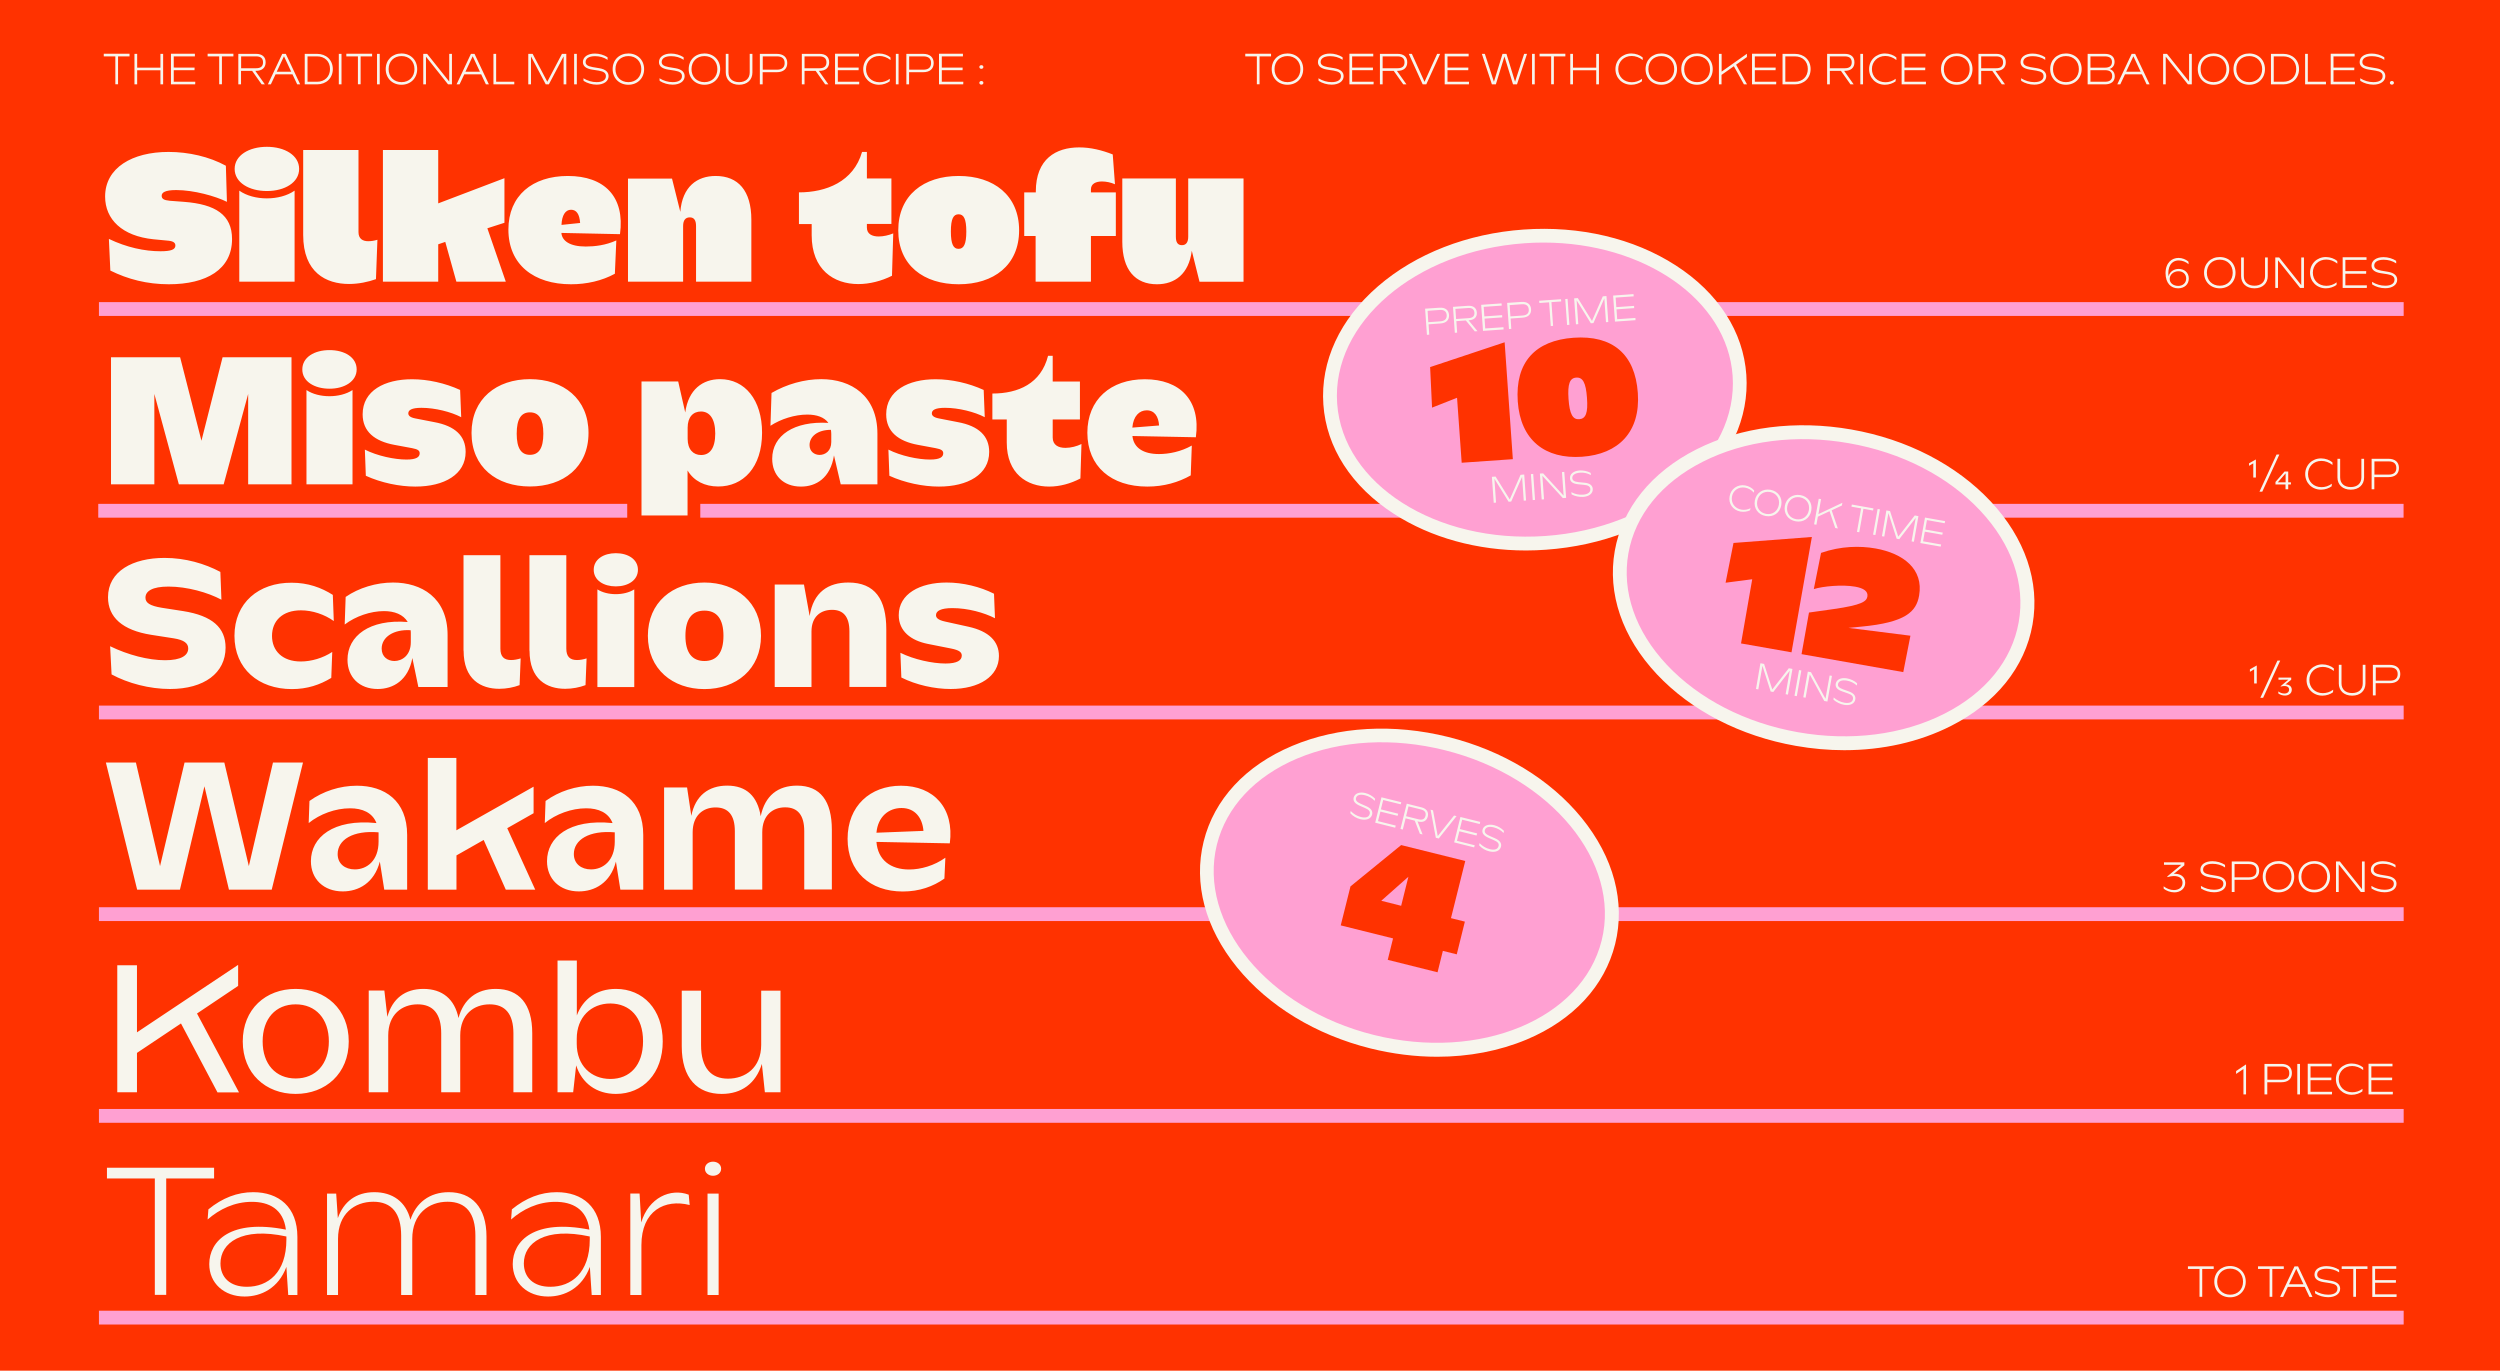
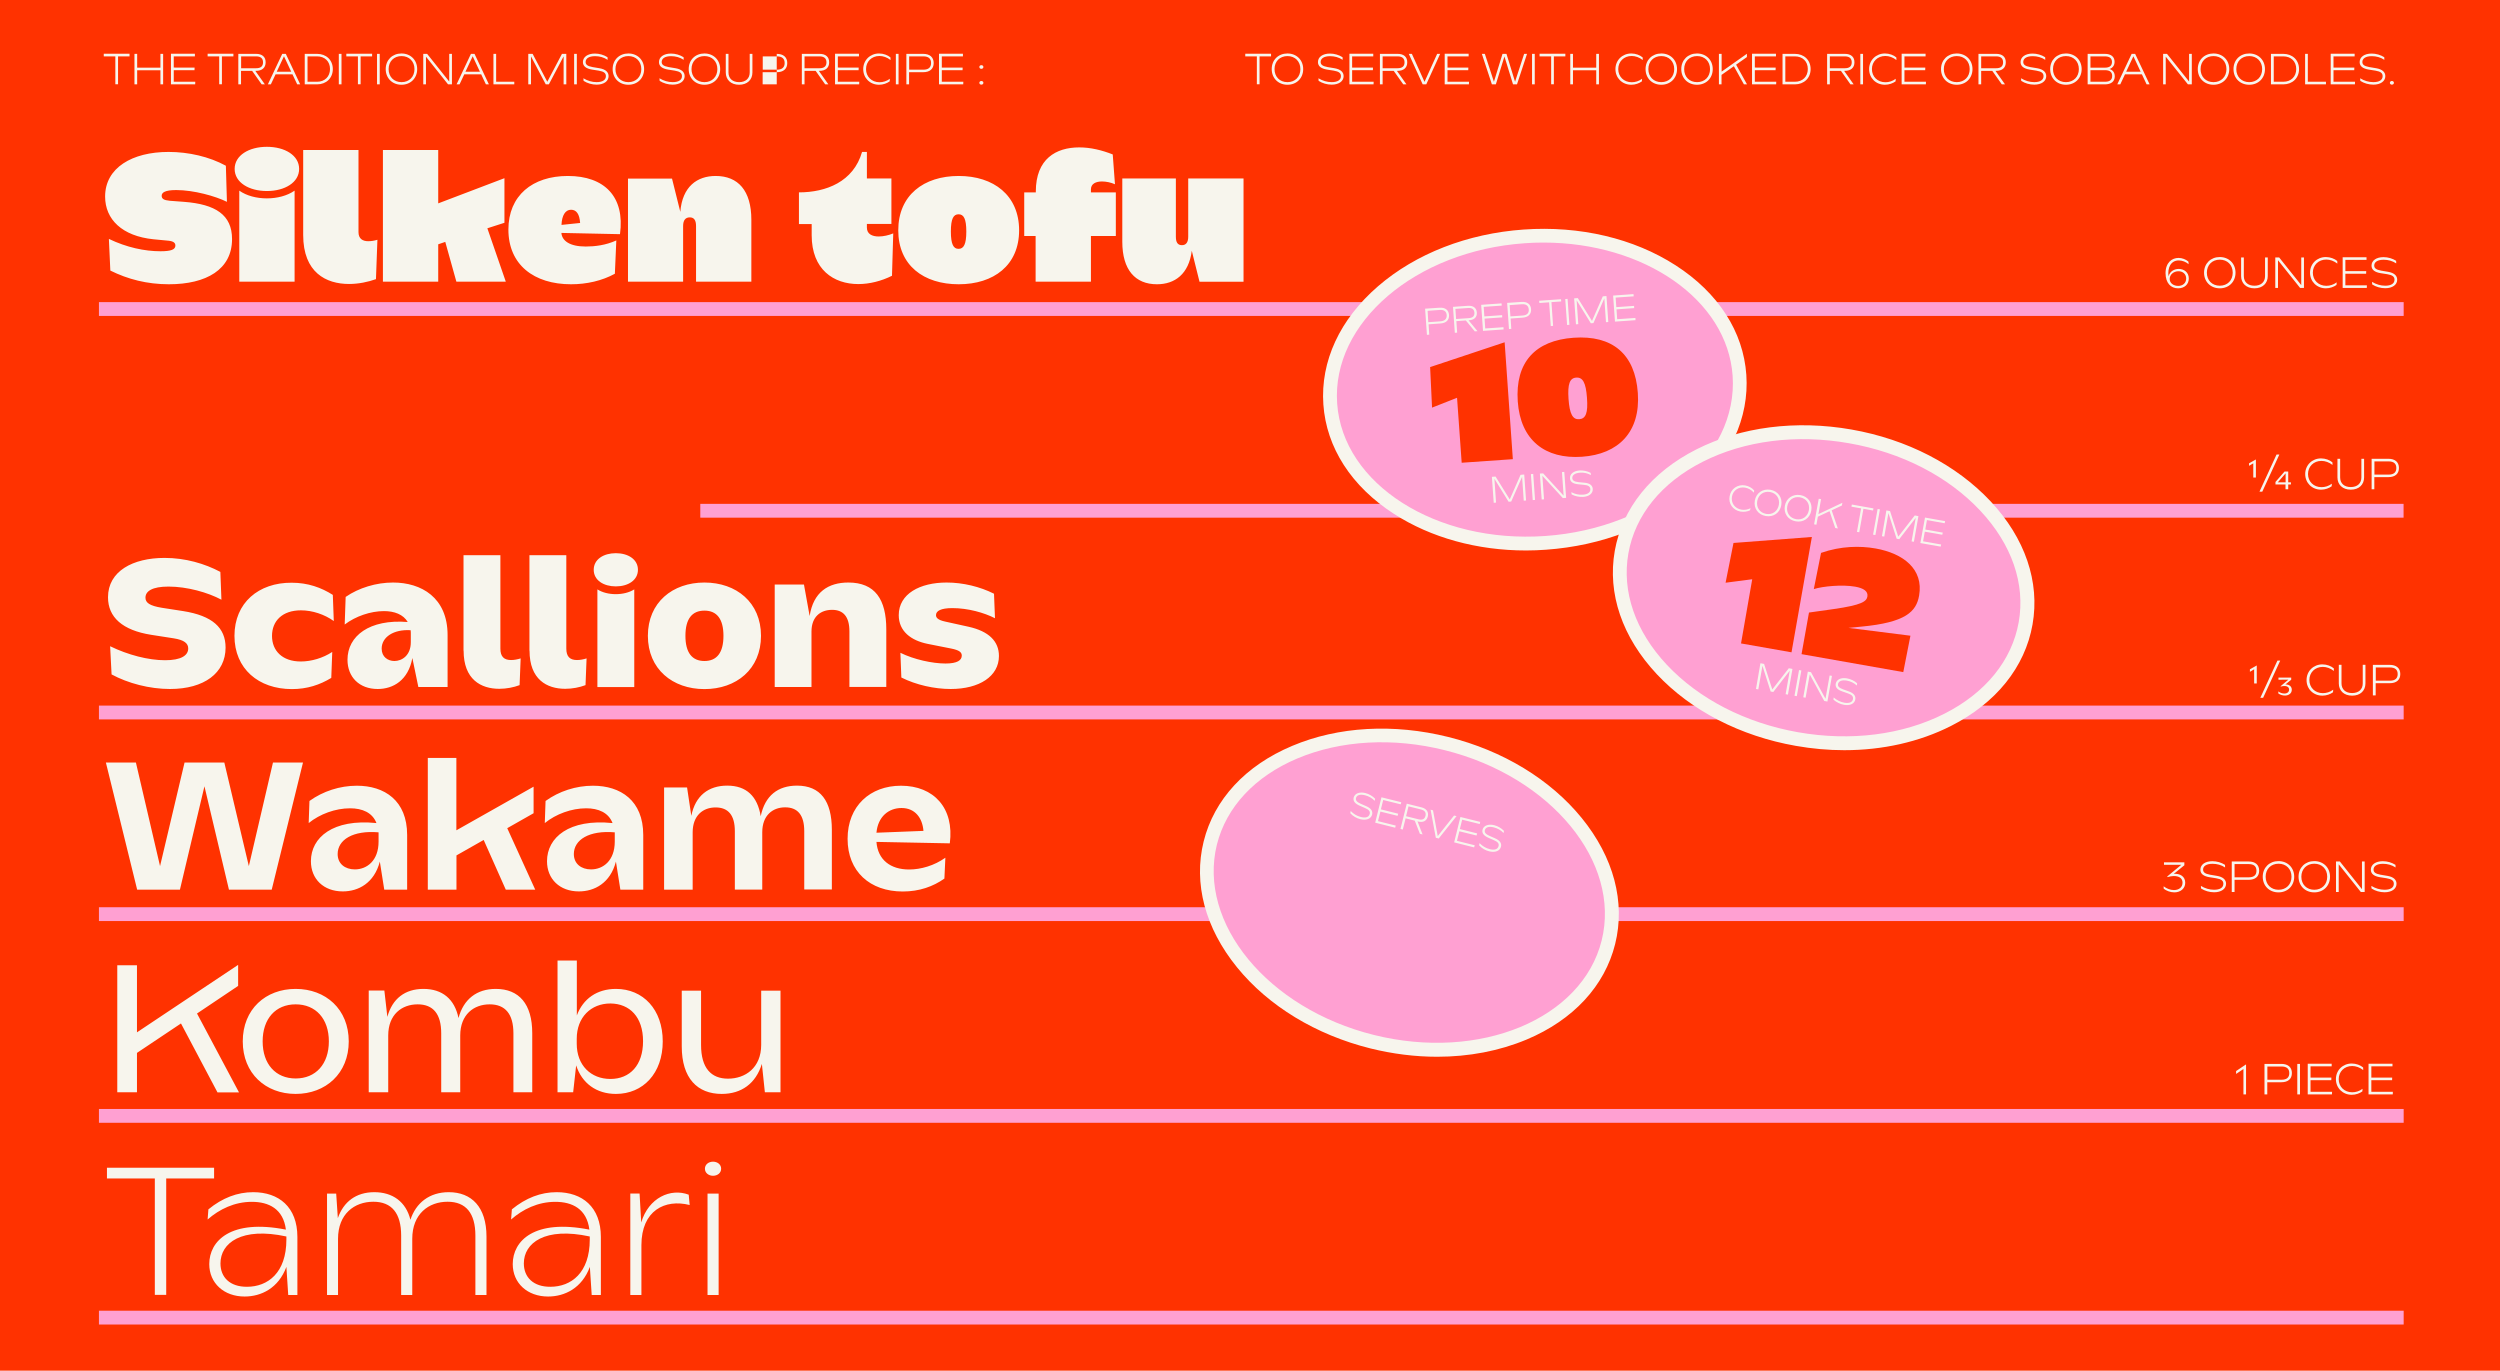
<svg xmlns="http://www.w3.org/2000/svg" version="1.1" id="Calque_1" x="0px" y="0px" viewBox="0 0 2590 1420" style="enable-background:new 0 0 2590 1420;" xml:space="preserve">
  <style type="text/css">
	.st0{fill:#FF3200;}
	.st1{fill:#F7F5ED;}
	.st2{fill:#FFA0D2;}
</style>
  <rect x="0" class="st0" width="2590" height="1420" />
  <g>
    <g>
      <path class="st1" d="M738.7,1218.1c4.6,0,8.4-2.9,8.4-7.3s-3.8-7.3-8.4-7.3c-4.6,0-8.4,2.9-8.4,7.3S734.2,1218.1,738.7,1218.1     M733,1341.6h11.5v-105H733V1341.6z M653,1341.6h11.5V1290c0-35.9,24.4-48.1,50-41.6l-1-10.7c-18.7-7.1-41.6,3.1-49.2,28.8    l-1.7-30H653V1341.6z M542.7,1308.9c0-21.2,21.8-38,68.3-27.9v3.2c0,34.5-19.3,48.9-40.8,48.9    C552.5,1333.2,542.7,1323.2,542.7,1308.9 M613,1341.6h9.5v-60.1c0-31.1-19.3-46.4-45.8-46.4c-16.4,0-31.9,5.9-46.4,17.8l-0.8,10.5    c12.2-10.7,27.9-18.3,45.8-18.3c17.6,0,32.6,7.3,35.3,28.8c-57.1-11.3-79.4,11.6-79.4,35.7c0,19.8,15.3,33.6,36.6,33.6    c17.2,0,35.1-8.6,43.3-30.7L613,1341.6z M338.7,1341.6h11.5v-58.2c0-25.8,17-38.4,36.6-38.4c19.1,0,28.8,12,28.8,35.1v61.5h11.5    v-58.2c0-25.8,17-38.4,36.6-38.4c19.1,0,28.8,12,28.8,35.1v61.5H504v-60.5c0-30.7-15.5-46-39.1-46c-20,0-34,11.1-39.7,28.6    c-4.6-18.7-18.5-28.6-37.4-28.6c-18.9,0-31.9,9.9-37.8,26.9l-1.7-25.4h-9.5V1341.6z M228.4,1308.9c0-21.2,21.8-38,68.3-27.9v3.2    c0,34.5-19.3,48.9-40.8,48.9C238.1,1333.2,228.4,1323.2,228.4,1308.9 M298.6,1341.6h9.5v-60.1c0-31.1-19.3-46.4-45.8-46.4    c-16.4,0-31.9,5.9-46.4,17.8l-0.8,10.5c12.2-10.7,27.9-18.3,45.8-18.3c17.6,0,32.6,7.3,35.3,28.8c-57.1-11.3-79.4,11.6-79.4,35.7    c0,19.8,15.3,33.6,36.6,33.6c17.2,0,35.1-8.6,43.3-30.7L298.6,1341.6z M110.8,1220.9h49.6v120.6h11.8v-120.6h49.6v-11.1H110.8    V1220.9z" />
    </g>
    <g>
      <path class="st1" d="M808.6,1026.3h-20v56.1c0,24-16.6,35.1-34.4,35.1c-17.4,0-27.9-10.9-27.9-34.9v-56.3h-20v57.8    c0,33,16.2,49.2,41.4,49.2c20.4,0,35.3-10.7,41.6-31.1l3.1,29.4h16.2V1026.3z M666.2,1078.7c0,25-13.7,39.1-33.8,39.1    c-20.2,0-34.9-14.1-34.9-36.5v-5.2c0-22.1,14.7-36.5,34.9-36.5C652.5,1039.8,666.2,1053.7,666.2,1078.7 M686.6,1078.9    c0-33.2-20.4-54.4-48.5-54.4c-19.5,0-34,10.1-40.5,27.5v-56.9h-20v136.5h16.2l3.1-27.9c5.9,18.5,21,29.6,41.2,29.6    C666.2,1133.3,686.6,1112,686.6,1078.9 M382.2,1131.6h20v-58.8c0-21.8,14.1-32.3,30.5-32.3c16.2,0,24.4,10.1,24.4,30v61.1h19.7    v-58.8c0-21.8,14.1-32.3,30.5-32.3c16.2,0,24.6,10.1,24.6,30v61.1h19.5v-61.3c0-30.2-13.7-45.8-37.8-45.8    c-19.7,0-33.4,10.7-38.6,30.2c-4-19.7-16.8-30.2-36.3-30.2c-19.1,0-32.3,10.1-37.4,29l-3.1-27.3h-16.2V1131.6z M272.1,1078.9    c0-23.5,13.4-38.4,34.2-38.4c20.8,0,34.4,14.9,34.4,38.4c0,23.5-13.6,38.4-34.4,38.4C285.6,1117.3,272.1,1102.4,272.1,1078.9     M251.5,1078.9c0,33.2,23.7,54.4,54.8,54.4s55-21.2,55-54.4c0-33.4-23.9-54.4-55-54.4S251.5,1045.5,251.5,1078.9 M121.5,1131.6    h20.4v-40.8l45.6-30.5l37.8,71.4h22.3l-43.5-81.7l42.6-28.6v-21.8l-104.8,69.9v-69.5h-20.4V1131.6z" />
    </g>
    <g>
      <path class="st1" d="M908,862.7c1.5-16.6,12.6-25.6,26-25.6c13.9,0,21.6,10.1,22.7,23.7L908,862.7z M935.3,923.6    c17.2,0,31.5-5.2,43.1-13.4l1-21.6c-11.5,8.2-25.4,12.2-37.6,12.2c-19.1,0-32.4-9.9-33.8-28.6l76,1.5    c4.8-36.5-16.6-59.7-50.6-59.7c-31.9,0-55.3,21-55.3,55C878.1,902.8,901.2,923.6,935.3,923.6 M688,921.7h29.6v-59.4    c0-17.6,10.9-25.8,23.7-25.8c13.2,0,20,8,20,24.6v60.5h28.4v-59.4c0-17.6,10.9-25.8,23.7-25.8c13,0,19.8,8,19.8,24.6v60.5h28.6    v-61.8c0-29.8-11.8-45.8-36.1-45.8c-19.7,0-33.2,10.3-37.6,31.7c-3.4-20.6-14.7-31.7-34.7-31.7c-19.3,0-33,10.3-37.2,31.3    l-4.4-29.4H688V921.7z M594.5,884.8c0-14.7,15.7-24.8,42.4-22.5v2.5v7.1c0,19.7-12,28.8-24.6,28.8    C602.1,900.7,594.5,894.8,594.5,884.8 M642.7,921.7h23.7V865c0-35.7-23.5-51-52.1-51c-17.6,0-35.1,5.7-49.1,15.8l-0.8,22.9    c11.6-9.4,27.7-15.3,42.9-15.3c12.6,0,23.1,4.4,27.3,15.3c-45-4.6-67.9,14.9-67.9,39.5c0,18.5,13.2,31.3,33,31.3    c16.2,0,32.6-8.6,38.4-30.9L642.7,921.7z M443.3,921.7h29.6v-35.5l28.2-16l22.9,51.5h30.5l-29-63.7l27.3-15.5V815l-80,45.2v-75    h-29.6V921.7z M349.8,884.8c0-14.7,15.7-24.8,42.4-22.5v2.5v7.1c0,19.7-12,28.8-24.6,28.8C357.4,900.7,349.8,894.8,349.8,884.8     M398.1,921.7h23.7V865c0-35.7-23.5-51-52.1-51c-17.6,0-35.1,5.7-49.1,15.8l-0.8,22.9c11.6-9.4,27.7-15.3,42.9-15.3    c12.6,0,23.1,4.4,27.3,15.3c-45-4.6-67.9,14.9-67.9,39.5c0,18.5,13.2,31.3,33,31.3c16.2,0,32.6-8.6,38.4-30.9L398.1,921.7z     M109.7,790l32.4,131.7h44.3l25.4-107.1l25.4,107.1h44.3L313.9,790h-31.1l-25,107.3L232.4,790h-41.2l-25.4,107.3l-25-107.3H109.7z    " />
    </g>
    <g>
      <path class="st1" d="M984.9,713.8c29.8,0,50-13.2,50-34.2c0-15.1-10.3-25.6-31.5-30.3l-24-5.3c-8-1.7-9.7-4.2-9.7-6.7    c0-4.4,5-7.3,17-7.3c16.2,0,33,4.8,44.1,10.5l-1-25.4c-14.5-7.3-32.1-11.6-49.1-11.6c-27.5,0-49.6,11.6-49.6,33.8    c0,16.6,12.6,26.3,30.2,29.8l24.2,4.8c8.6,1.7,10.9,4,10.9,7.3c0,4.8-4.6,8.2-16.8,8.2c-13.7,0-32.8-4.2-46.8-11.1l1,25.6    C949.1,709.6,968.1,713.8,984.9,713.8 M802.5,711.7h38.2v-57.4c0-15.5,9.5-22.5,21.4-22.5c11.6,0,17.9,7.1,17.9,22.3v57.6h38.2    V652c0-30.9-11.6-48.5-39.3-48.5c-20.8,0-36.3,9.9-40.1,34.7l-5.9-32.6h-30.3V711.7z M710.1,658.7c0-17.6,6.9-26.1,19.7-26.1    c12.8,0,19.7,8.6,19.7,26.1c0,17.6-6.9,26.1-19.7,26.1C717,684.8,710.1,676.2,710.1,658.7 M671.2,658.7    c0,34.5,25.6,55.2,58.6,55.2c33,0,58.6-20.6,58.6-55.2s-25.6-55.2-58.6-55.2C696.8,603.5,671.2,624.1,671.2,658.7 M638,607.5    c12.6,0,22.9-6.3,22.9-17.2s-10.3-17.2-22.9-17.2s-22.9,6.3-22.9,17.2S625.4,607.5,638,607.5 M618.9,610.6v101.2h38.2V610.6    C646.7,617.2,629.2,617.2,618.9,610.6 M548.6,674.1c0,29.8,17.9,39.5,37,39.5c7.4,0,14.9-1.5,21-3.8l1.1-27.7    c-3.1,1-6.7,1.7-9.9,1.7c-7.4,0-11.1-3.6-11.1-11.8v-96.8h-38.2V674.1z M480.3,674.1c0,29.8,17.9,39.5,37,39.5    c7.4,0,14.9-1.5,21-3.8l1.1-27.7c-3.1,1-6.7,1.7-9.9,1.7c-7.4,0-11.1-3.6-11.1-11.8v-96.8h-38.2V674.1z M395.4,672    c0-12,12.4-20.2,30-19.1c0.2,1.1,0.2,2.5,0.2,3.8v8.6c0,13.6-9,19.5-17,19.5C401.9,684.8,395.4,680.6,395.4,672 M433.4,711.7h30.3    v-53.8c0-38.9-27.3-54.4-56.5-54.4c-17.4,0-35.5,5.5-49.1,14.9l-1,28.6c11.3-8.6,26.9-13.9,40.7-13.9c10.7,0,20,3.4,24.6,11.3    c-39.7-3.2-62.4,14.5-62.4,39.1c0,17.9,12.2,30.3,31.3,30.3c16,0,31.7-9,35.9-32.1L433.4,711.7z M242.9,658.7    c0,34.2,25,55.2,59.5,55.2c15.8,0,29-4.4,40.8-11.6l1-26.9c-9.5,6.3-21.6,9.9-32.6,9.9c-19.1,0-29.8-11.1-29.8-26.5    c0-15.5,10.7-26.5,30-26.5c11.8,0,24.4,4.2,34,11.1l-1-27.1c-12-7.6-25.8-12.6-42.6-12.6C267.9,603.5,242.9,624.5,242.9,658.7     M176.1,713.8c35.5,0,57.6-16.6,57.6-42.9c0-20.6-13.7-33-43.9-37.8l-21.9-3.4c-13-2.1-17.2-5.3-17.2-10.5    c0-6.7,6.9-11.5,23.9-11.5c19.3,0,40.8,6.1,54.8,13.6l-1.1-28.8c-16.2-8.6-36.3-14.5-57.8-14.5c-32.8,0-58.6,13.7-58.6,40.8    c0,20.6,14.9,34.2,44.9,38.9l23.1,3.6c10.9,1.7,15.1,5.2,15.1,10.5c0,7.3-7.4,12.2-24,12.2c-17.4,0-38.4-5.5-56.9-14.5l1.5,29.2    C132.6,707.9,154.9,713.8,176.1,713.8" />
    </g>
    <g>
-       <path class="st1" d="M1173.1,443c1-12,7.3-17.9,14.9-17.9c8.2,0,12.2,6.5,12.8,15.7L1173.1,443z M1188.6,504.1    c17.2,0,32.3-4.4,45-11.6l1.1-30.9c-11.1,6.3-23.7,8.8-34,8.8c-16.2,0-26.3-6.5-27.5-18.7l65.7,1.3c5.3-38.4-16.6-60.1-52.9-60.1    c-35.3,0-59.5,21-59.5,55.5C1126.6,483.3,1151.2,504.1,1188.6,504.1 M1028.1,407.7v26.9h14.9v23.9c0,32.1,20.8,45.6,43.9,45.6    c11.1,0,22.3-3.1,32.4-8.4l1.1-35.7c-4.6,2.3-10.9,4-16.6,4c-7.3,0-13.2-2.9-13.2-10.7v-18.7h28.2v-39.3h-28.2v-26.7h-4.8    C1078.5,397.4,1055,407.7,1028.1,407.7 M972.7,504.1c30,0,52.1-12.6,52.1-35.9c0-16.4-10.7-26.9-32.6-30.9l-19.5-3.8    c-5.7-1.1-7.3-3.1-7.3-5.3c0-3.4,3.6-5.7,13.6-5.7c14.1,0,30.7,4.2,41.2,9.7l-1.1-28.2c-15.5-7.1-33.4-11.1-49.8-11.1    c-28.4,0-51.2,11.8-51.2,36.3c0,17.9,12.4,27.9,33,31.7l18.3,3.4c6.1,1.1,7.8,2.7,7.8,5.3c0,3.8-3.2,6.5-13.7,6.5    c-12.4,0-30.3-3.8-43.1-10.3l1,27.1C937.4,500.2,956.3,504.1,972.7,504.1 M838.7,461.1c0-8.8,8.2-15.8,22.1-15.8    c0.2,1.3,0.4,2.7,0.4,4.2v8.4c0,9.2-6.1,13.4-12.2,13.4C843.7,471.2,838.7,467.8,838.7,461.1 M871,501.8h38v-52.5    c0-39.3-27.1-56.5-58.2-56.5c-17.4,0-35.9,5.2-51.5,14.3l-1.1,34c10.9-7.1,25.2-11.6,38.2-11.6c9.7,0,17.6,2.7,21.8,8.6    c-35.5-2.1-58.2,13-58.2,37.2c0,17.2,11.6,28.8,29.8,28.8c15.7,0,30.5-8.8,34.2-32.3L871,501.8z M741,449.1    c0,15.7-5.9,22.3-14.7,22.3c-8,0-13.9-5.7-13.9-16.8v-11.5c0-11.1,5.7-16.8,13.9-16.8C734.9,426.4,741,433.4,741,449.1     M789.5,448.3c0-34-17.8-55.5-43.5-55.5c-17.9,0-32.8,10.5-36.1,34.5l-7.3-32.1h-38V534h47.7v-46.6c6.5,10.9,17.9,16.6,31.7,16.6    C769.7,504.1,789.5,484.4,789.5,448.3 M535.3,449.3c0-15.5,4.8-22.1,13.7-22.1c9.2,0,13.9,6.7,13.9,22.1    c0,15.3-4.8,21.9-13.9,21.9C540.1,471.2,535.3,464.6,535.3,449.3 M488.5,448.5c0,35.5,26,55.5,60.5,55.5c34.7,0,60.7-20,60.7-55.5    c0-35.3-26-55.7-60.7-55.7C514.5,392.8,488.5,413.2,488.5,448.5 M430.3,504.1c30,0,52.1-12.6,52.1-35.9    c0-16.4-10.7-26.9-32.6-30.9l-19.5-3.8c-5.7-1.1-7.3-3.1-7.3-5.3c0-3.4,3.6-5.7,13.6-5.7c14.1,0,30.7,4.2,41.2,9.7l-1.1-28.2    c-15.5-7.1-33.4-11.1-49.8-11.1c-28.4,0-51.2,11.8-51.2,36.3c0,17.9,12.4,27.9,33,31.7l18.3,3.4c6.1,1.1,7.8,2.7,7.8,5.3    c0,3.8-3.2,6.5-13.7,6.5c-12.4,0-30.3-3.8-43.1-10.3l1,27.1C395,500.2,413.9,504.1,430.3,504.1 M341.4,402.7    c15.5,0,28.1-7.6,28.1-20c0-12.6-12.6-20-28.1-20c-15.7,0-28.2,7.4-28.2,20C313.1,395.1,325.7,402.7,341.4,402.7 M317.5,404.1    v97.7h47.7v-97.7C352.4,412.6,330.1,412.6,317.5,404.1 M115,501.8h44.9v-93.7l25.4,93.7h46.4l25.4-93.7v93.7h44.9V370.1h-71.4    l-21.9,86.5l-22.1-86.5H115V501.8z" />
-     </g>
+       </g>
    <g>
      <path class="st1" d="M1288.2,184.9H1231v60.3c0,5.9-2.3,8.8-6.5,8.8c-4.4,0-6.3-2.9-6.3-8.8v-60.3h-55.5v65.5    c0,29.2,13.4,44.1,35.9,44.1c18.5,0,33-10.5,36.1-34.7l8,32.1h45.6V184.9z M1061.1,199.3v45.2h11.8v47.3h57.3v-47.3h25.8v-45.2    h-25.8v-3.1c0-5.9,5.2-8.2,11.5-8.2c4.4,0,9.5,1.1,13.4,2.9l-2.3-30.9c-11.1-4.4-22.9-7.3-34.7-7.3c-24,0-45,11.8-45,45.8v0.8    H1061.1z M985.1,239.9c0-13.4,2.7-17.9,8-17.9c5.3,0,8,4.6,8,17.9c0,13.2-2.7,17.9-8,17.9C987.8,257.9,985.1,253.1,985.1,239.9     M930.6,238.6c0,36.3,26.3,55.9,62.6,55.9c36.3,0,62.6-19.7,62.6-55.9s-26.3-56.3-62.6-56.3C956.9,182.3,930.6,202.3,930.6,238.6     M827.7,199.3v32.8h13.2v11.6c0,35.7,22.9,50.6,48.3,50.6c11.6,0,23.9-3.1,34.9-8.6l1.3-43.9c-4.6,1.9-10.1,3.2-15.1,3.2    c-6.7,0-12.2-2.5-12.2-9.2v-3.8h25.4v-47.1h-25.4v-27.5h-5C884.2,188.4,855.7,199.3,827.7,199.3 M650.4,291.8h57.3v-57.6    c0-6.1,2.5-9,6.9-9c4.4,0,6.5,2.9,6.5,9v57.6h57.3v-64.1c0-30.2-13.7-45.4-37-45.4c-19.1,0-34.5,10.9-36.6,37.2l-8.6-34.5h-45.6    V291.8z M581.7,233c0.4-9.9,4-15.7,9.9-15.7c5.5,0,8.8,4.4,9.4,13.7L581.7,233z M591.6,294.5c16.2,0,32.1-3.6,45.4-10.9l1.5-34.5    c-11.1,5-22.3,6.3-31.7,6.3c-16.8,0-24.6-6.1-25.2-14.1l60.7,1.3c5.3-38.7-16-60.3-54-60.3c-36.8,0-61.6,20.4-61.6,55.5    C526.7,274.3,553.2,294.5,591.6,294.5 M396.7,291.8H454v-38.7l7.3-2.5l11.5,41.2H524l-19.1-55.3l17.7-5.7v-46.2L454,210.7v-55.3    h-57.3V291.8z M314.1,243.4c0,39.1,23.9,50.8,47.5,50.8c9.9,0,19.8-2.1,27.9-5l1.5-40.8c-3.2,1-6.5,1.5-9.5,1.5    c-5.7,0-10.1-2.5-10.1-9.4v-85.1h-57.3V243.4z M276.5,197.9c18.5,0,33.4-8.8,33.4-22.9c0-14.1-14.9-22.9-33.4-22.9    c-18.5,0-33.4,8.8-33.4,22.9C243.1,189.1,258,197.9,276.5,197.9 M247.9,197.5v94.3h57.3v-94.3C290,208.2,262.9,208.2,247.9,197.5     M174.9,294.5c38.9,0,65.5-15.3,65.5-46.8c0-25.2-17.2-36.1-49.8-38.6l-14.7-1.1c-6.3-0.6-8.4-2.1-8.4-5.2c0-3.2,3.2-5.9,15.1-5.9    c18.1,0,40.7,6.3,52.5,12.2l-1.1-37.4c-17.2-9.4-38.6-14.3-59.4-14.3c-37.6,0-65.7,16.4-65.7,46.2c0,23.7,17.6,41,50.2,44.3    l15.7,1.5c5.3,0.6,6.9,2.5,6.9,5c0,4.2-4.6,5.9-15.5,5.9c-16.4,0-35.1-4-53.4-12.8l1.5,32.8C132.4,289.3,152.4,294.5,174.9,294.5" />
    </g>
    <g>
-       <path class="st1" d="M1016.7,87.7c1.2,0,2.1-0.8,2.1-1.9c0-1.1-0.9-1.9-2.1-1.9c-1.2,0-2.1,0.8-2.1,1.9    C1014.6,86.9,1015.5,87.7,1016.7,87.7 M1016.7,71.3c1.2,0,2.1-0.8,2.1-1.9c0-1.1-0.9-1.9-2.1-1.9c-1.2,0-2.1,0.8-2.1,1.9    C1014.6,70.5,1015.5,71.3,1016.7,71.3 M972.9,87.4h25l0.1-2.7h-22.3v-12h21.5l0.1-2.7h-21.6V58.4h21.9v-2.7h-24.8V87.4z     M956.6,72.2h-14.7V58.4h14.7c5.3,0,8,2.3,8,6.9C964.6,69.8,961.9,72.2,956.6,72.2 M939,87.4h2.8V74.8h14.6    c6.9,0,10.9-3.4,10.9-9.5s-4.1-9.5-10.9-9.5H939V87.4z M928.1,87.4h2.8V55.8h-2.8V87.4z M910.7,87.8c4.3,0,8.2-1.5,11-3.5l0.2-2.7    c-3.3,2.5-7.1,3.6-10.7,3.6c-8.2,0-14-5.8-14-13.6S903,58,911.1,58c3.9,0,7.9,1.4,11.5,4.2l-0.1-2.7c-2.8-2.4-7.2-4.1-11.8-4.1    c-9.3,0-16.4,7-16.4,16.2S901.3,87.8,910.7,87.8 M865.1,87.4h25l0.1-2.7H868v-12h21.5l0.1-2.7H868V58.4h21.9v-2.7h-24.8V87.4z     M833.5,70.8V58.4h15.5c4.8,0,7.2,2.1,7.2,6.2c0,4.1-2.4,6.1-7.2,6.1H833.5z M849.1,55.8h-18.4v31.6h2.8v-14H845l9.9,14h3.3    l-9.9-14h0.7c6.2,0,10-3.1,10-8.8C859.1,58.9,855.3,55.8,849.1,55.8 M804.9,72.2h-14.7V58.4h14.7c5.3,0,8,2.3,8,6.9    C812.9,69.8,810.2,72.2,804.9,72.2 M787.3,87.4h2.8V74.8h14.6c6.9,0,10.9-3.4,10.9-9.5s-4.1-9.5-10.9-9.5h-17.5V87.4z M751.9,55.8    v19.3c0,7.5,5.3,12.7,13.8,12.7s13.8-5.2,13.8-12.7V55.8h-2.8v19.3c0,6.2-4.2,10-11,10s-11-3.8-11-10V55.8H751.9z M716.4,71.6    c0-8,5.5-13.5,13.4-13.5c7.9,0,13.4,5.5,13.4,13.5s-5.5,13.5-13.4,13.5C721.9,85.1,716.4,79.6,716.4,71.6 M713.5,71.6    c0,9.5,6.9,16.2,16.3,16.2c9.4,0,16.3-6.7,16.3-16.2s-6.9-16.2-16.3-16.2C720.3,55.4,713.5,62.1,713.5,71.6 M696.9,87.7    c7.4,0,12.4-3.5,12.4-8.8c0-4.1-3-7.1-9.4-8.2l-7.2-1.2c-5.5-1-7.2-2.7-7.2-5.3c0-3.6,3.4-6,9.8-6c4.6,0,9.1,1.2,13,3.8l-0.1-2.7    c-3.7-2.4-8.5-3.8-13.1-3.8c-7.4,0-12.4,3.5-12.4,8.8c0,4.4,3.4,6.8,9.4,7.8l7,1.1c5.4,0.9,7.4,2.6,7.4,5.7c0,4.1-3.7,6.2-9.6,6.2    c-4.8,0-9.4-1.4-13.7-4l0.2,2.7C687.3,86.3,692.2,87.7,696.9,87.7 M637.6,71.6c0-8,5.5-13.5,13.4-13.5c7.9,0,13.4,5.5,13.4,13.5    s-5.5,13.5-13.4,13.5C643.1,85.1,637.6,79.6,637.6,71.6 M634.7,71.6c0,9.5,6.9,16.2,16.3,16.2c9.4,0,16.3-6.7,16.3-16.2    s-6.9-16.2-16.3-16.2C641.5,55.4,634.7,62.1,634.7,71.6 M618.1,87.7c7.4,0,12.4-3.5,12.4-8.8c0-4.1-3-7.1-9.4-8.2l-7.2-1.2    c-5.5-1-7.2-2.7-7.2-5.3c0-3.6,3.4-6,9.8-6c4.6,0,9.1,1.2,13,3.8l-0.1-2.7c-3.7-2.4-8.5-3.8-13.1-3.8c-7.4,0-12.4,3.5-12.4,8.8    c0,4.4,3.4,6.8,9.4,7.8l7,1.1c5.4,0.9,7.4,2.6,7.4,5.7c0,4.1-3.7,6.2-9.6,6.2c-4.8,0-9.4-1.4-13.7-4l0.2,2.7    C608.5,86.3,613.4,87.7,618.1,87.7 M594.8,87.4h2.8V55.8h-2.8V87.4z M547.3,87.4h2.8v-29l15.3,29h3.2l15.3-29v29h2.8V55.8h-4.5    L567,84.7l-15.2-28.9h-4.5V87.4z M511.1,87.4h21.7v-2.7H514V55.8h-2.8V87.4z M482.2,74.3l7.5-16l7.5,16H482.2z M487.9,55.8    l-14.9,31.6h3.1l4.9-10.4h17.5l4.9,10.4h3.1l-14.9-31.6H487.9z M438.5,87.4h2.8V58.7l22.9,28.7h4V55.8h-2.8v28.7l-22.9-28.7h-4    V87.4z M402.6,71.6c0-8,5.5-13.5,13.4-13.5c7.9,0,13.4,5.5,13.4,13.5s-5.5,13.5-13.4,13.5C408.1,85.1,402.6,79.6,402.6,71.6     M399.6,71.6c0,9.5,6.9,16.2,16.3,16.2s16.3-6.7,16.3-16.2s-6.9-16.2-16.3-16.2S399.6,62.1,399.6,71.6 M390.6,87.4h2.8V55.8h-2.8    V87.4z M358.9,58.4h11.9v28.9h2.8V58.4h11.9v-2.7h-26.7V58.4z M351,87.4h2.8V55.8H351V87.4z M328.5,84.7h-9.9V58.4h9.9    c8,0,13.4,5.2,13.4,13.1S336.4,84.7,328.5,84.7 M328.5,55.8h-12.8v31.6h12.8c9.4,0,16.3-6.4,16.3-15.8    C344.8,62.1,337.9,55.8,328.5,55.8 M286.7,74.3l7.5-16l7.5,16H286.7z M292.4,55.8l-14.9,31.6h3.1l4.9-10.4H303l4.9,10.4h3.1    l-14.9-31.6H292.4z M249.8,70.8V58.4h15.5c4.8,0,7.2,2.1,7.2,6.2c0,4.1-2.4,6.1-7.2,6.1H249.8z M265.3,55.8h-18.4v31.6h2.8v-14    h11.5l9.9,14h3.3l-9.9-14h0.7c6.2,0,10-3.1,10-8.8C275.3,58.9,271.5,55.8,265.3,55.8 M215.2,58.4h11.9v28.9h2.8V58.4h11.9v-2.7    h-26.7V58.4z M177.2,87.4h25l0.1-2.7H180v-12h21.5l0.1-2.7H180V58.4h21.9v-2.7h-24.8V87.4z M139.3,87.4h2.8V72.8h24.1v14.6h2.8    V55.8h-2.8v14.3h-24.1V55.8h-2.8V87.4z M107.6,58.4h11.9v28.9h2.8V58.4h11.9v-2.7h-26.7V58.4z" />
+       <path class="st1" d="M1016.7,87.7c1.2,0,2.1-0.8,2.1-1.9c0-1.1-0.9-1.9-2.1-1.9c-1.2,0-2.1,0.8-2.1,1.9    C1014.6,86.9,1015.5,87.7,1016.7,87.7 M1016.7,71.3c1.2,0,2.1-0.8,2.1-1.9c0-1.1-0.9-1.9-2.1-1.9c-1.2,0-2.1,0.8-2.1,1.9    C1014.6,70.5,1015.5,71.3,1016.7,71.3 M972.9,87.4h25l0.1-2.7h-22.3v-12h21.5l0.1-2.7h-21.6V58.4h21.9v-2.7h-24.8V87.4z     M956.6,72.2h-14.7V58.4h14.7c5.3,0,8,2.3,8,6.9C964.6,69.8,961.9,72.2,956.6,72.2 M939,87.4h2.8V74.8h14.6    c6.9,0,10.9-3.4,10.9-9.5s-4.1-9.5-10.9-9.5H939V87.4z M928.1,87.4h2.8V55.8h-2.8V87.4z M910.7,87.8c4.3,0,8.2-1.5,11-3.5l0.2-2.7    c-3.3,2.5-7.1,3.6-10.7,3.6c-8.2,0-14-5.8-14-13.6S903,58,911.1,58c3.9,0,7.9,1.4,11.5,4.2l-0.1-2.7c-2.8-2.4-7.2-4.1-11.8-4.1    c-9.3,0-16.4,7-16.4,16.2S901.3,87.8,910.7,87.8 M865.1,87.4h25l0.1-2.7H868v-12h21.5l0.1-2.7H868V58.4h21.9v-2.7h-24.8V87.4z     M833.5,70.8V58.4h15.5c4.8,0,7.2,2.1,7.2,6.2c0,4.1-2.4,6.1-7.2,6.1H833.5z M849.1,55.8h-18.4v31.6h2.8v-14H845l9.9,14h3.3    l-9.9-14h0.7c6.2,0,10-3.1,10-8.8C859.1,58.9,855.3,55.8,849.1,55.8 M804.9,72.2h-14.7V58.4h14.7c5.3,0,8,2.3,8,6.9    C812.9,69.8,810.2,72.2,804.9,72.2 M787.3,87.4h2.8V74.8h14.6c6.9,0,10.9-3.4,10.9-9.5s-4.1-9.5-10.9-9.5V87.4z M751.9,55.8    v19.3c0,7.5,5.3,12.7,13.8,12.7s13.8-5.2,13.8-12.7V55.8h-2.8v19.3c0,6.2-4.2,10-11,10s-11-3.8-11-10V55.8H751.9z M716.4,71.6    c0-8,5.5-13.5,13.4-13.5c7.9,0,13.4,5.5,13.4,13.5s-5.5,13.5-13.4,13.5C721.9,85.1,716.4,79.6,716.4,71.6 M713.5,71.6    c0,9.5,6.9,16.2,16.3,16.2c9.4,0,16.3-6.7,16.3-16.2s-6.9-16.2-16.3-16.2C720.3,55.4,713.5,62.1,713.5,71.6 M696.9,87.7    c7.4,0,12.4-3.5,12.4-8.8c0-4.1-3-7.1-9.4-8.2l-7.2-1.2c-5.5-1-7.2-2.7-7.2-5.3c0-3.6,3.4-6,9.8-6c4.6,0,9.1,1.2,13,3.8l-0.1-2.7    c-3.7-2.4-8.5-3.8-13.1-3.8c-7.4,0-12.4,3.5-12.4,8.8c0,4.4,3.4,6.8,9.4,7.8l7,1.1c5.4,0.9,7.4,2.6,7.4,5.7c0,4.1-3.7,6.2-9.6,6.2    c-4.8,0-9.4-1.4-13.7-4l0.2,2.7C687.3,86.3,692.2,87.7,696.9,87.7 M637.6,71.6c0-8,5.5-13.5,13.4-13.5c7.9,0,13.4,5.5,13.4,13.5    s-5.5,13.5-13.4,13.5C643.1,85.1,637.6,79.6,637.6,71.6 M634.7,71.6c0,9.5,6.9,16.2,16.3,16.2c9.4,0,16.3-6.7,16.3-16.2    s-6.9-16.2-16.3-16.2C641.5,55.4,634.7,62.1,634.7,71.6 M618.1,87.7c7.4,0,12.4-3.5,12.4-8.8c0-4.1-3-7.1-9.4-8.2l-7.2-1.2    c-5.5-1-7.2-2.7-7.2-5.3c0-3.6,3.4-6,9.8-6c4.6,0,9.1,1.2,13,3.8l-0.1-2.7c-3.7-2.4-8.5-3.8-13.1-3.8c-7.4,0-12.4,3.5-12.4,8.8    c0,4.4,3.4,6.8,9.4,7.8l7,1.1c5.4,0.9,7.4,2.6,7.4,5.7c0,4.1-3.7,6.2-9.6,6.2c-4.8,0-9.4-1.4-13.7-4l0.2,2.7    C608.5,86.3,613.4,87.7,618.1,87.7 M594.8,87.4h2.8V55.8h-2.8V87.4z M547.3,87.4h2.8v-29l15.3,29h3.2l15.3-29v29h2.8V55.8h-4.5    L567,84.7l-15.2-28.9h-4.5V87.4z M511.1,87.4h21.7v-2.7H514V55.8h-2.8V87.4z M482.2,74.3l7.5-16l7.5,16H482.2z M487.9,55.8    l-14.9,31.6h3.1l4.9-10.4h17.5l4.9,10.4h3.1l-14.9-31.6H487.9z M438.5,87.4h2.8V58.7l22.9,28.7h4V55.8h-2.8v28.7l-22.9-28.7h-4    V87.4z M402.6,71.6c0-8,5.5-13.5,13.4-13.5c7.9,0,13.4,5.5,13.4,13.5s-5.5,13.5-13.4,13.5C408.1,85.1,402.6,79.6,402.6,71.6     M399.6,71.6c0,9.5,6.9,16.2,16.3,16.2s16.3-6.7,16.3-16.2s-6.9-16.2-16.3-16.2S399.6,62.1,399.6,71.6 M390.6,87.4h2.8V55.8h-2.8    V87.4z M358.9,58.4h11.9v28.9h2.8V58.4h11.9v-2.7h-26.7V58.4z M351,87.4h2.8V55.8H351V87.4z M328.5,84.7h-9.9V58.4h9.9    c8,0,13.4,5.2,13.4,13.1S336.4,84.7,328.5,84.7 M328.5,55.8h-12.8v31.6h12.8c9.4,0,16.3-6.4,16.3-15.8    C344.8,62.1,337.9,55.8,328.5,55.8 M286.7,74.3l7.5-16l7.5,16H286.7z M292.4,55.8l-14.9,31.6h3.1l4.9-10.4H303l4.9,10.4h3.1    l-14.9-31.6H292.4z M249.8,70.8V58.4h15.5c4.8,0,7.2,2.1,7.2,6.2c0,4.1-2.4,6.1-7.2,6.1H249.8z M265.3,55.8h-18.4v31.6h2.8v-14    h11.5l9.9,14h3.3l-9.9-14h0.7c6.2,0,10-3.1,10-8.8C275.3,58.9,271.5,55.8,265.3,55.8 M215.2,58.4h11.9v28.9h2.8V58.4h11.9v-2.7    h-26.7V58.4z M177.2,87.4h25l0.1-2.7H180v-12h21.5l0.1-2.7H180V58.4h21.9v-2.7h-24.8V87.4z M139.3,87.4h2.8V72.8h24.1v14.6h2.8    V55.8h-2.8v14.3h-24.1V55.8h-2.8V87.4z M107.6,58.4h11.9v28.9h2.8V58.4h11.9v-2.7h-26.7V58.4z" />
    </g>
    <g>
      <path class="st1" d="M2478,87.7c1.2,0,2.1-0.8,2.1-1.9c0-1.1-0.9-1.9-2.1-1.9c-1.2,0-2.1,0.8-2.1,1.9    C2475.9,86.9,2476.8,87.7,2478,87.7 M2458.8,87.7c7.4,0,12.4-3.5,12.4-8.8c0-4.1-3-7.1-9.4-8.2l-7.2-1.2c-5.5-1-7.2-2.7-7.2-5.3    c0-3.6,3.4-6,9.8-6c4.6,0,9.1,1.2,13,3.8l-0.1-2.7c-3.7-2.4-8.5-3.8-13.1-3.8c-7.4,0-12.4,3.5-12.4,8.8c0,4.4,3.4,6.8,9.4,7.8    l7,1.1c5.4,0.9,7.4,2.6,7.4,5.7c0,4.1-3.7,6.2-9.6,6.2c-4.8,0-9.4-1.4-13.7-4l0.2,2.7C2449.1,86.3,2454.1,87.7,2458.8,87.7     M2414.7,87.4h25l0.1-2.7h-22.3v-12h21.5l0.1-2.7h-21.6V58.4h21.9v-2.7h-24.8V87.4z M2388,87.4h21.7v-2.7h-18.8V55.8h-2.8V87.4z     M2365.5,84.7h-9.9V58.4h9.9c8,0,13.4,5.2,13.4,13.1S2373.5,84.7,2365.5,84.7 M2365.5,55.8h-12.8v31.6h12.8    c9.4,0,16.3-6.4,16.3-15.8C2381.8,62.1,2374.9,55.8,2365.5,55.8 M2316.8,71.6c0-8,5.5-13.5,13.4-13.5c7.9,0,13.4,5.5,13.4,13.5    s-5.5,13.5-13.4,13.5C2322.3,85.1,2316.8,79.6,2316.8,71.6 M2313.9,71.6c0,9.5,6.9,16.2,16.3,16.2c9.4,0,16.3-6.7,16.3-16.2    s-6.9-16.2-16.3-16.2C2320.7,55.4,2313.9,62.1,2313.9,71.6 M2279.8,71.6c0-8,5.5-13.5,13.4-13.5c7.9,0,13.4,5.5,13.4,13.5    s-5.5,13.5-13.4,13.5C2285.3,85.1,2279.8,79.6,2279.8,71.6 M2276.9,71.6c0,9.5,6.9,16.2,16.3,16.2c9.4,0,16.3-6.7,16.3-16.2    s-6.9-16.2-16.3-16.2C2283.7,55.4,2276.9,62.1,2276.9,71.6 M2240.9,87.4h2.8V58.7l23,28.7h4V55.8h-2.8v28.7l-22.9-28.7h-4V87.4z     M2202.7,74.3l7.5-16l7.5,16H2202.7z M2208.4,55.8l-14.9,31.6h3.1l4.9-10.4h17.5l4.9,10.4h3.1L2212,55.8H2208.4z M2180.6,70.1    h-14.9V58.4h14.9c5.1,0,7.4,2.1,7.4,5.9C2187.9,68.1,2185.7,70.1,2180.6,70.1 M2180.8,84.7h-15.1v-12h15.1c5.1,0,7.4,2.1,7.4,6    S2185.8,84.7,2180.8,84.7 M2162.8,87.4h17.9c6.4,0,10.2-3,10.2-8.3c0-3.8-1.9-6.5-5.4-7.6c3.3-1.2,5.2-3.8,5.2-7.5    c0-5.2-3.7-8.2-10-8.2h-17.9V87.4z M2126.9,71.6c0-8,5.5-13.5,13.4-13.5c7.9,0,13.4,5.5,13.4,13.5s-5.5,13.5-13.4,13.5    C2132.4,85.1,2126.9,79.6,2126.9,71.6 M2124,71.6c0,9.5,6.9,16.2,16.3,16.2s16.3-6.7,16.3-16.2s-6.9-16.2-16.3-16.2    S2124,62.1,2124,71.6 M2107.5,87.7c7.4,0,12.4-3.5,12.4-8.8c0-4.1-3-7.1-9.4-8.2l-7.2-1.2c-5.5-1-7.2-2.7-7.2-5.3    c0-3.6,3.4-6,9.8-6c4.6,0,9.1,1.2,13,3.8l-0.1-2.7c-3.7-2.4-8.5-3.8-13.1-3.8c-7.4,0-12.4,3.5-12.4,8.8c0,4.4,3.4,6.8,9.4,7.8    l7,1.1c5.4,0.9,7.4,2.6,7.4,5.7c0,4.1-3.7,6.2-9.6,6.2c-4.8,0-9.4-1.4-13.7-4l0.2,2.7C2097.8,86.3,2102.7,87.7,2107.5,87.7     M2052.5,70.8V58.4h15.5c4.8,0,7.2,2.1,7.2,6.2c0,4.1-2.4,6.1-7.2,6.1H2052.5z M2068.1,55.8h-18.4v31.6h2.8v-14h11.5l9.9,14h3.3    l-9.9-14h0.7c6.2,0,10-3.1,10-8.8C2078.1,58.9,2074.3,55.8,2068.1,55.8 M2013.8,71.6c0-8,5.5-13.5,13.4-13.5s13.4,5.5,13.4,13.5    s-5.5,13.5-13.4,13.5S2013.8,79.6,2013.8,71.6 M2010.9,71.6c0,9.5,6.9,16.2,16.3,16.2s16.3-6.7,16.3-16.2s-6.9-16.2-16.3-16.2    S2010.9,62.1,2010.9,71.6 M1970.2,87.4h25l0.1-2.7h-22.3v-12h21.5l0.1-2.7h-21.6V58.4h21.9v-2.7h-24.8V87.4z M1952.8,87.8    c4.3,0,8.2-1.5,11-3.5l0.2-2.7c-3.3,2.5-7.1,3.6-10.7,3.6c-8.2,0-14-5.8-14-13.6s5.8-13.6,13.9-13.6c3.9,0,7.9,1.4,11.5,4.2    l-0.1-2.7c-2.8-2.4-7.2-4.1-11.8-4.1c-9.3,0-16.4,7-16.4,16.2S1943.4,87.8,1952.8,87.8 M1927.3,87.4h2.8V55.8h-2.8V87.4z     M1895.7,70.8V58.4h15.5c4.8,0,7.2,2.1,7.2,6.2c0,4.1-2.4,6.1-7.2,6.1H1895.7z M1911.3,55.8h-18.4v31.6h2.8v-14h11.5l9.9,14h3.3    l-9.9-14h0.7c6.2,0,10-3.1,10-8.8C1921.3,58.9,1917.5,55.8,1911.3,55.8 M1859.5,84.7h-9.9V58.4h9.9c8,0,13.4,5.2,13.4,13.1    S1867.5,84.7,1859.5,84.7 M1859.5,55.8h-12.8v31.6h12.8c9.4,0,16.3-6.4,16.3-15.8C1875.8,62.1,1868.9,55.8,1859.5,55.8     M1815.1,87.4h25l0.1-2.7H1818v-12h21.5l0.1-2.7H1818V58.4h21.9v-2.7h-24.8V87.4z M1780.7,87.4h2.8v-9.8l12.8-9l10.4,18.8h3.2    L1798.6,67l11.2-7.9v-3.4l-26.2,18.5V55.8h-2.8V87.4z M1744.8,71.6c0-8,5.5-13.5,13.4-13.5c7.9,0,13.4,5.5,13.4,13.5    s-5.5,13.5-13.4,13.5C1750.2,85.1,1744.8,79.6,1744.8,71.6 M1741.8,71.6c0,9.5,6.9,16.2,16.3,16.2c9.4,0,16.3-6.7,16.3-16.2    s-6.9-16.2-16.3-16.2C1748.7,55.4,1741.8,62.1,1741.8,71.6 M1707.7,71.6c0-8,5.5-13.5,13.4-13.5c7.9,0,13.4,5.5,13.4,13.5    s-5.5,13.5-13.4,13.5C1713.2,85.1,1707.7,79.6,1707.7,71.6 M1704.8,71.6c0,9.5,6.9,16.2,16.3,16.2c9.4,0,16.3-6.7,16.3-16.2    s-6.9-16.2-16.3-16.2C1711.7,55.4,1704.8,62.1,1704.8,71.6 M1690,87.8c4.3,0,8.2-1.5,11-3.5l0.2-2.7c-3.3,2.5-7.1,3.6-10.7,3.6    c-8.2,0-14-5.8-14-13.6s5.8-13.6,13.9-13.6c3.9,0,7.9,1.4,11.5,4.2l-0.1-2.7c-2.8-2.4-7.2-4.1-11.8-4.1c-9.3,0-16.4,7-16.4,16.2    S1680.6,87.8,1690,87.8 M1626.8,87.4h2.8V72.8h24.1v14.6h2.8V55.8h-2.8v14.3h-24.1V55.8h-2.8V87.4z M1595.1,58.4h11.9v28.9h2.8    V58.4h11.9v-2.7h-26.7V58.4z M1587.2,87.4h2.8V55.8h-2.8V87.4z M1535.2,55.8l10.4,31.6h4.1l8.9-28.9l8.9,28.9h4.1l10.4-31.6h-3    l-9.4,28.9l-8.9-28.9h-4.1l-8.9,28.9l-9.4-28.9H1535.2z M1496.8,87.4h25l0.1-2.7h-22.3v-12h21.5l0.1-2.7h-21.6V58.4h21.9v-2.7    h-24.8V87.4z M1459.5,55.8l14.4,31.6h3.7l14.4-31.6h-3.1l-13.1,29l-13.1-29H1459.5z M1432.4,70.8V58.4h15.5c4.8,0,7.2,2.1,7.2,6.2    c0,4.1-2.4,6.1-7.2,6.1H1432.4z M1448,55.8h-18.4v31.6h2.8v-14h11.5l9.9,14h3.3l-9.9-14h0.7c6.2,0,10-3.1,10-8.8    C1458,58.9,1454.2,55.8,1448,55.8 M1398,87.4h25l0.1-2.7h-22.3v-12h21.5l0.1-2.7h-21.6V58.4h21.9v-2.7H1398V87.4z M1379.6,87.7    c7.4,0,12.4-3.5,12.4-8.8c0-4.1-3-7.1-9.4-8.2l-7.2-1.2c-5.5-1-7.2-2.7-7.2-5.3c0-3.6,3.4-6,9.8-6c4.6,0,9.1,1.2,13,3.8l-0.1-2.7    c-3.7-2.4-8.5-3.8-13.1-3.8c-7.4,0-12.4,3.5-12.4,8.8c0,4.4,3.4,6.8,9.4,7.8l7,1.1c5.4,0.9,7.4,2.6,7.4,5.7c0,4.1-3.7,6.2-9.6,6.2    c-4.8,0-9.4-1.4-13.7-4l0.2,2.7C1370,86.3,1374.9,87.7,1379.6,87.7 M1320.4,71.6c0-8,5.5-13.5,13.4-13.5c7.9,0,13.4,5.5,13.4,13.5    s-5.5,13.5-13.4,13.5C1325.9,85.1,1320.4,79.6,1320.4,71.6 M1317.5,71.6c0,9.5,6.9,16.2,16.3,16.2c9.4,0,16.3-6.7,16.3-16.2    s-6.9-16.2-16.3-16.2C1324.3,55.4,1317.5,62.1,1317.5,71.6 M1290.2,58.4h11.9v28.9h2.8V58.4h11.9v-2.7h-26.7V58.4z" />
    </g>
    <g>
      <path class="st1" d="M2471.1,298.6c7.4,0,12.4-3.5,12.4-8.8c0-4.1-3-7.1-9.4-8.2l-7.2-1.2c-5.5-1-7.2-2.7-7.2-5.3    c0-3.6,3.4-6,9.8-6c4.6,0,9.1,1.2,13,3.8l-0.1-2.7c-3.7-2.4-8.5-3.8-13.1-3.8c-7.4,0-12.4,3.5-12.4,8.8c0,4.4,3.4,6.8,9.4,7.8    l7,1.1c5.4,0.9,7.4,2.6,7.4,5.7c0,4.1-3.7,6.2-9.6,6.2c-4.8,0-9.4-1.4-13.7-4l0.2,2.7C2461.4,297.2,2466.4,298.6,2471.1,298.6     M2427,298.3h25l0.1-2.7h-22.3v-12h21.5l0.1-2.7h-21.6v-11.7h21.9v-2.7H2427V298.3z M2409.6,298.7c4.3,0,8.2-1.5,11-3.5l0.2-2.7    c-3.3,2.5-7.1,3.6-10.7,3.6c-8.2,0-14-5.8-14-13.6c0-7.8,5.8-13.6,13.9-13.6c3.9,0,7.9,1.4,11.5,4.2l-0.1-2.7    c-2.8-2.4-7.2-4.1-11.8-4.1c-9.3,0-16.4,7-16.4,16.2C2393.2,291.7,2400.2,298.7,2409.6,298.7 M2357.2,298.3h2.8v-28.7l22.9,28.7h4    v-31.6h-2.8v28.7l-22.9-28.7h-4V298.3z M2321.8,266.7V286c0,7.5,5.3,12.7,13.8,12.7s13.8-5.2,13.8-12.7v-19.3h-2.8V286    c0,6.2-4.2,10-11,10c-6.8,0-11-3.8-11-10v-19.3H2321.8z M2286.3,282.5c0-8,5.5-13.5,13.4-13.5c7.9,0,13.4,5.5,13.4,13.5    c0,8-5.5,13.5-13.4,13.5C2291.8,296,2286.3,290.5,2286.3,282.5 M2283.4,282.5c0,9.5,6.9,16.2,16.3,16.2s16.3-6.7,16.3-16.2    c0-9.5-6.9-16.2-16.3-16.2S2283.4,273,2283.4,282.5 M2256.6,296.2c-4.5,0-8.8-2.6-8.8-7.2c0-4.5,4.1-8,9.1-8c4.7,0,8,3.1,8,7.6    C2264.8,293.2,2261.5,296.2,2256.6,296.2 M2256.5,298.7c6.5,0,11.1-4,11.1-10.2c0-6.3-4.9-9.9-10.4-9.9c-4.5,0-9.3,2.4-10.6,7.7    c-1.2-8.7,2.2-16.5,10.6-16.5c3.6,0,7.5,1.5,10.2,3.9l-0.2-2.7c-2.7-2.3-6.5-3.8-10.2-3.8c-6.8,0-13.5,4.7-13.5,15.9    C2243.6,293.2,2248.9,298.7,2256.5,298.7" />
    </g>
    <g>
      <path class="st1" d="M2474.6,491.7h-14.7V478h14.7c5.3,0,8,2.3,8,6.9C2482.6,489.4,2479.9,491.7,2474.6,491.7 M2457,506.9h2.8    v-12.6h14.6c6.9,0,10.9-3.4,10.9-9.5c0-6.1-4.1-9.5-10.9-9.5H2457V506.9z M2421.6,475.3v19.3c0,7.5,5.3,12.7,13.8,12.7    s13.8-5.2,13.8-12.7v-19.3h-2.8v19.3c0,6.2-4.2,10-11,10s-11-3.8-11-10v-19.3H2421.6z M2404.6,507.3c4.3,0,8.2-1.5,11-3.5l0.2-2.7    c-3.3,2.5-7.1,3.6-10.7,3.6c-8.2,0-14-5.8-14-13.6c0-7.8,5.8-13.6,13.9-13.6c3.9,0,7.9,1.4,11.5,4.2l-0.1-2.7    c-2.8-2.4-7.2-4.1-11.8-4.1c-9.3,0-16.4,7-16.4,16.2C2388.2,500.3,2395.2,507.3,2404.6,507.3 M2359.8,499.7l8.1-9.3v9.3H2359.8z     M2367.9,506.9h2.7v-5h2.8v-2.2h-2.8v-11.2h-3.8l-9.4,10.8v2.6h10.4V506.9z M2340.8,509.4h2.9l17.7-38.5h-2.9L2340.8,509.4z     M2334.4,494.7h2.7v-18.7l-7.1,4l0,2.6l4.4-2.6V494.7z" />
    </g>
    <g>
      <path class="st1" d="M2476,705.2h-14.7v-13.7h14.7c5.3,0,8,2.3,8,6.9C2484,702.8,2481.3,705.2,2476,705.2 M2458.4,720.4h2.8v-12.6    h14.6c6.9,0,10.9-3.4,10.9-9.5c0-6.1-4.1-9.5-10.9-9.5h-17.5V720.4z M2423,688.8V708c0,7.5,5.3,12.7,13.8,12.7    c8.6,0,13.8-5.2,13.8-12.7v-19.3h-2.8v19.3c0,6.2-4.2,10-11,10c-6.8,0-11-3.8-11-10v-19.3H2423z M2406,720.7c4.3,0,8.2-1.5,11-3.5    l0.2-2.7c-3.3,2.5-7.1,3.6-10.7,3.6c-8.2,0-14-5.8-14-13.6c0-7.8,5.8-13.6,13.9-13.6c3.9,0,7.9,1.4,11.5,4.2l-0.1-2.7    c-2.8-2.4-7.2-4.1-11.8-4.1c-9.3,0-16.4,7-16.4,16.2C2389.5,713.7,2396.6,720.7,2406,720.7 M2367.2,720.6c3.8,0,7.1-2.2,7.1-6    c0-3.6-2.9-5.6-6.6-5.5l6-4.9V702h-13.2v2.2l10.3-0.1l-8,6.7v0.5c5-1.4,8.7-0.3,8.7,3.1c0,2.5-1.9,4.1-4.9,4.1    c-2.1,0-4.4-0.7-6.3-2.2l0.1,2.2C2362.2,719.7,2364.7,720.6,2367.2,720.6 M2341.7,722.9h2.9l17.7-38.5h-2.9L2341.7,722.9z     M2335.3,708.1h2.7v-18.7l-7.1,4l0,2.6l4.4-2.6V708.1z" />
    </g>
    <g>
      <path class="st1" d="M2470.4,924.4c7.4,0,12.4-3.5,12.4-8.8c0-4.1-3-7.1-9.4-8.2l-7.2-1.2c-5.5-1-7.2-2.7-7.2-5.3    c0-3.6,3.4-6,9.8-6c4.6,0,9.1,1.2,13,3.8l-0.1-2.7c-3.7-2.4-8.5-3.8-13.1-3.8c-7.4,0-12.4,3.5-12.4,8.8c0,4.4,3.4,6.8,9.4,7.8    l7,1.1c5.4,0.9,7.4,2.6,7.4,5.7c0,4.1-3.7,6.2-9.6,6.2c-4.8,0-9.4-1.4-13.7-4l0.2,2.7C2460.7,923,2465.7,924.4,2470.4,924.4     M2420.1,924.1h2.8v-28.7l22.9,28.7h4v-31.6h-2.8v28.7l-22.9-28.7h-4V924.1z M2384.2,908.3c0-8,5.5-13.5,13.4-13.5    s13.4,5.5,13.4,13.5s-5.5,13.5-13.4,13.5S2384.2,916.3,2384.2,908.3 M2381.3,908.3c0,9.5,6.9,16.2,16.3,16.2s16.3-6.7,16.3-16.2    s-6.9-16.2-16.3-16.2S2381.3,898.8,2381.3,908.3 M2347.2,908.3c0-8,5.5-13.5,13.4-13.5s13.4,5.5,13.4,13.5s-5.5,13.5-13.4,13.5    S2347.2,916.3,2347.2,908.3 M2344.2,908.3c0,9.5,6.9,16.2,16.3,16.2s16.3-6.7,16.3-16.2s-6.9-16.2-16.3-16.2    S2344.2,898.8,2344.2,908.3 M2329.8,908.9H2315v-13.7h14.7c5.3,0,8,2.3,8,6.9C2337.7,906.6,2335,908.9,2329.8,908.9 M2312.2,924.1    h2.8v-12.6h14.6c6.9,0,10.9-3.4,10.9-9.5s-4.1-9.5-10.9-9.5h-17.5V924.1z M2293.8,924.4c7.4,0,12.4-3.5,12.4-8.8    c0-4.1-3-7.1-9.4-8.2l-7.2-1.2c-5.5-1-7.2-2.7-7.2-5.3c0-3.6,3.4-6,9.8-6c4.6,0,9.1,1.2,13,3.8l-0.1-2.7    c-3.7-2.4-8.5-3.8-13.1-3.8c-7.4,0-12.4,3.5-12.4,8.8c0,4.4,3.4,6.8,9.4,7.8l7,1.1c5.4,0.9,7.4,2.6,7.4,5.7c0,4.1-3.7,6.2-9.6,6.2    c-4.8,0-9.4-1.4-13.7-4l0.2,2.7C2284.2,923,2289.1,924.4,2293.8,924.4 M2252.6,924.5c6.2,0,11.3-3.8,11.3-10    c0-6.5-5.4-9.7-11.8-9.2l10.9-8.9v-3h-21.1v2.5h18l-14.5,12v0.8c8.7-2.6,15.7-0.7,15.7,5.8c0,4.6-3.5,7.6-8.9,7.6    c-3.7,0-7.4-1.4-10.7-3.9l0.1,2.5C2244.3,922.8,2248.4,924.5,2252.6,924.5" />
    </g>
    <g>
      <path class="st1" d="M2453.9,1133.8h25l0.1-2.7h-22.3v-12h21.5l0.1-2.7h-21.6v-11.7h21.9v-2.7h-24.8V1133.8z M2436.4,1134.2    c4.3,0,8.2-1.5,11-3.5l0.2-2.7c-3.3,2.5-7.1,3.6-10.7,3.6c-8.2,0-14-5.8-14-13.6s5.8-13.6,13.9-13.6c3.9,0,7.9,1.4,11.5,4.2    l-0.1-2.7c-2.8-2.4-7.2-4.1-11.8-4.1c-9.3,0-16.4,7-16.4,16.2C2420,1127.2,2427.1,1134.2,2436.4,1134.2 M2390.9,1133.8h25l0.1-2.7    h-22.3v-12h21.5l0.1-2.7h-21.6v-11.7h21.9v-2.7h-24.8V1133.8z M2380,1133.8h2.8v-31.6h-2.8V1133.8z M2363.7,1118.6h-14.7v-13.7    h14.7c5.3,0,8,2.3,8,6.9S2368.9,1118.6,2363.7,1118.6 M2346.1,1133.8h2.8v-12.6h14.6c6.9,0,10.9-3.4,10.9-9.5s-4.1-9.5-10.9-9.5    h-17.5V1133.8z M2324.2,1133.8h2.7v-31.1l-10.3,6.9v3l7.6-5.1V1133.8z" />
    </g>
    <g>
-       <path class="st1" d="M2457.8,1343.6h25l0.1-2.7h-22.3v-12h21.5l0.1-2.7h-21.6v-11.7h21.9v-2.7h-24.8V1343.6z M2426.1,1314.6h11.9    v28.9h2.8v-28.9h11.9v-2.7h-26.7V1314.6z M2412,1343.9c7.4,0,12.4-3.5,12.4-8.8c0-4.1-3-7.1-9.4-8.2l-7.2-1.2    c-5.5-1-7.2-2.7-7.2-5.3c0-3.6,3.4-6,9.8-6c4.6,0,9.1,1.2,13,3.8l-0.1-2.7c-3.7-2.4-8.5-3.8-13.1-3.8c-7.4,0-12.4,3.5-12.4,8.8    c0,4.4,3.4,6.8,9.4,7.8l7,1.1c5.4,0.9,7.4,2.6,7.4,5.7c0,4.1-3.7,6.2-9.6,6.2c-4.8,0-9.4-1.4-13.7-4l0.2,2.7    C2402.3,1342.5,2407.3,1343.9,2412,1343.9 M2371.4,1330.5l7.5-16l7.5,16H2371.4z M2377.1,1312l-14.9,31.6h3.1l4.9-10.4h17.5    l4.9,10.4h3.1l-14.9-31.6H2377.1z M2339.4,1314.6h11.9v28.9h2.8v-28.9h11.9v-2.7h-26.7V1314.6z M2297,1327.8    c0-8,5.5-13.5,13.4-13.5s13.4,5.5,13.4,13.5c0,8-5.5,13.5-13.4,13.5S2297,1335.7,2297,1327.8 M2294,1327.8    c0,9.5,6.9,16.2,16.3,16.2s16.3-6.7,16.3-16.2s-6.9-16.2-16.3-16.2S2294,1318.3,2294,1327.8 M2266.8,1314.6h11.9v28.9h2.8v-28.9    h11.9v-2.7h-26.7V1314.6z" />
-     </g>
+       </g>
  </g>
  <g>
    <rect x="102.5" y="313" class="st2" width="2387.7" height="14.3" />
  </g>
  <g>
    <rect x="725.5" y="522" class="st2" width="1764.6" height="14.3" />
  </g>
  <g>
-     <rect x="101.8" y="522" class="st2" width="548" height="14.3" />
-   </g>
+     </g>
  <g>
    <rect x="102.5" y="731" class="st2" width="2387.7" height="14.3" />
  </g>
  <g>
    <rect x="102.5" y="939.9" class="st2" width="2387.7" height="14.3" />
  </g>
  <g>
    <rect x="102.5" y="1148.9" class="st2" width="2387.7" height="14.3" />
  </g>
  <g>
    <rect x="102.5" y="1357.9" class="st2" width="2387.7" height="14.3" />
  </g>
  <g>
    <g>
      <path class="st2" d="M1601.2,562.4c117.1-8.2,207-85.9,200.9-173.6c-6.1-87.7-106-152.1-223.1-143.9    c-117.1,8.2-207,85.9-200.9,173.6C1384.3,506.1,1484.1,570.6,1601.2,562.4" />
    </g>
    <g>
      <path class="st1" d="M1581.1,570.3c-50.7,0-98.6-13.2-136.9-37.9c-44.1-28.4-70.1-68.7-73.2-113.4c-3.1-44.7,17-88.2,56.7-122.5    c39.1-33.8,92.7-54.6,150.8-58.7c58.2-4.1,114.1,9.1,157.5,37.1c44.1,28.4,70.1,68.7,73.2,113.4s-17,88.2-56.7,122.5    c-39.1,33.8-92.7,54.6-150.8,58.7l-0.5-7.1l0.5,7.1C1594.8,570,1587.9,570.3,1581.1,570.3z M1599,251.3c-6.4,0-12.9,0.2-19.5,0.7    c-113,7.9-200.1,82.3-194.2,166c5.8,83.6,102.5,145.2,215.5,137.3c113-7.9,200.1-82.3,194.2-166    C1789.5,310.5,1703.4,251.3,1599,251.3z" />
    </g>
    <g>
      <path class="st1" d="M1673.1,333.2l21.3-1.5l-0.1-2.3l-18.9,1.3l-0.7-10.2l18.3-1.3l-0.1-2.3l-18.4,1.3l-0.7-9.9l18.7-1.3    l-0.2-2.3l-21.1,1.5L1673.1,333.2z M1632.7,336l2.4-0.2l-1.7-24.7l14.7,23.8l2.7-0.2l11.3-25.6l1.7,24.7l2.4-0.2l-1.9-26.9    l-3.8,0.3l-11.2,25.5l-14.7-23.7l-3.8,0.3L1632.7,336z M1623.5,336.7l2.4-0.2l-1.9-26.9l-2.4,0.2L1623.5,336.7z M1594.8,313.9    l10.1-0.7l1.7,24.6l2.4-0.2l-1.7-24.6l10.1-0.7l-0.2-2.3l-22.7,1.6L1594.8,313.9z M1577.4,326.9l-12.6,0.9l-0.8-11.7l12.6-0.9    c4.5-0.3,6.9,1.5,7.2,5.4C1584.1,324.4,1581.9,326.6,1577.4,326.9 M1563.3,340.9l2.4-0.2L1565,330l12.4-0.9    c5.8-0.4,9.1-3.5,8.8-8.8c-0.4-5.2-4-7.9-9.9-7.5l-14.9,1L1563.3,340.9z M1536.4,342.8l21.3-1.5l-0.1-2.3l-18.9,1.3l-0.7-10.2    l18.3-1.3l-0.1-2.3l-18.4,1.3l-0.7-9.9l18.7-1.3l-0.2-2.3l-21.1,1.5L1536.4,342.8z M1508.5,330.5l-0.7-10.5l13.2-0.9    c4.1-0.3,6.2,1.4,6.5,4.8c0.2,3.5-1.7,5.4-5.8,5.7L1508.5,330.5z M1520.9,316.8l-15.6,1.1l1.9,26.9l2.4-0.2l-0.8-11.9l9.8-0.7    l9.3,11.3l2.8-0.2l-9.3-11.3l0.6,0c5.3-0.4,8.4-3.2,8-8.1C1529.6,318.9,1526.2,316.5,1520.9,316.8 M1492.3,332.9l-12.6,0.9    L1479,322l12.6-0.9c4.5-0.3,6.9,1.5,7.2,5.4C1499,330.4,1496.8,332.5,1492.3,332.9 M1478.3,346.9l2.4-0.2l-0.7-10.7l12.4-0.9    c5.8-0.4,9.1-3.5,8.8-8.8c-0.4-5.2-4-7.9-9.9-7.5l-14.9,1L1478.3,346.9z" />
    </g>
    <g>
      <path class="st1" d="M1640.1,514.8c6.3-0.4,10.3-3.7,10-8.3c-0.2-3.5-3-5.9-8.5-6.4l-6.2-0.6c-4.8-0.5-6.3-1.9-6.5-4.1    c-0.2-3.1,2.6-5.3,8-5.7c3.9-0.3,7.8,0.5,11.3,2.5l-0.3-2.3c-3.3-1.8-7.4-2.7-11.4-2.5c-6.3,0.4-10.3,3.7-10,8.2    c0.3,3.7,3.3,5.6,8.5,6.1l6,0.6c4.6,0.4,6.4,1.8,6.6,4.4c0.2,3.5-2.8,5.5-7.8,5.8c-4.1,0.3-8.1-0.6-11.9-2.6l0.3,2.3    C1631.7,514.1,1636,515,1640.1,514.8 M1597.2,517.5l2.4-0.2l-1.7-24.4l21.2,23.1l3.4-0.2l-1.9-26.9l-2.4,0.2l1.7,24.4l-21.2-23.1    l-3.4,0.2L1597.2,517.5z M1587.9,518.1l2.4-0.2l-1.9-26.9l-2.4,0.2L1587.9,518.1z M1547.5,520.9l2.4-0.2l-1.7-24.7l14.7,23.8    l2.7-0.2l11.3-25.6l1.7,24.7l2.4-0.2l-1.9-26.9l-3.8,0.3l-11.2,25.5l-14.7-23.7l-3.8,0.3L1547.5,520.9z" />
    </g>
    <g>
      <path class="st0" d="M1636.1,434.3c-6.7,0.5-10-5.2-11.1-20.9c-1.1-15.7,1.3-21.8,8-22.2c6.7-0.5,10,5.2,11.1,20.9    C1645.3,427.8,1642.9,433.8,1636.1,434.3 M1638.9,473.2c37.8-2.6,60.7-25.6,57.9-66c-2.8-40.7-26.6-60.1-66.5-57.3    c-39.8,2.8-60.7,25.4-57.9,66C1575.2,456.3,1601,475.8,1638.9,473.2 M1514.3,479.4l53-3.7l-8.5-121.1l-77.2,25.7l2,42l25.9-10.2    L1514.3,479.4z" />
    </g>
    <g>
      <path class="st2" d="M1421.6,1079.2c113.9,28.4,223.4-17.7,244.7-103c21.3-85.3-53.8-177.4-167.7-205.8    c-113.9-28.4-223.4,17.7-244.7,103C1232.6,958.6,1307.7,1050.8,1421.6,1079.2" />
    </g>
    <g>
      <path class="st1" d="M1488.9,1094.8c-22.7,0-45.9-2.9-69-8.6l0,0c-56.6-14.1-105.7-43.9-138.3-84c-33.1-40.7-45.4-87-34.6-130.5    c10.8-43.5,43.4-78.7,91.8-99c47.6-20.1,105-23.3,161.6-9.2c56.6,14.1,105.7,43.9,138.3,84c33.1,40.7,45.4,87,34.6,130.5    c-10.8,43.5-43.4,78.7-91.8,99C1553.3,1088.8,1521.7,1094.8,1488.9,1094.8z M1423.3,1072.2c109.9,27.4,215.7-16.5,236-97.8    c20.3-81.3-52.6-169.8-162.5-197.2c-53.6-13.4-107.8-10.3-152.6,8.5c-44.1,18.6-73.7,50.3-83.5,89.3    C1240.6,956.4,1313.5,1044.9,1423.3,1072.2L1423.3,1072.2z" />
    </g>
    <g>
      <path class="st1" d="M1542.9,882c6.1,1.5,11-0.4,12.1-4.8c0.9-3.4-1-6.5-6.1-8.7l-5.7-2.5c-4.4-1.9-5.4-3.8-4.9-5.9    c0.7-3,4.1-4.3,9.4-2.9c3.8,1,7.3,2.9,10,5.8l0.4-2.2c-2.5-2.7-6.2-4.9-10.1-5.9c-6.1-1.5-11,0.4-12.1,4.7    c-0.9,3.6,1.4,6.3,6.2,8.4l5.5,2.4c4.3,1.8,5.6,3.7,4.9,6.2c-0.9,3.4-4.3,4.4-9.2,3.1c-4-1-7.5-3.1-10.5-6.2l-0.4,2.3    C1535.2,878.9,1539,881.1,1542.9,882 M1506.5,872.7l20.7,5.2l0.6-2.2l-18.4-4.6l2.5-9.9l17.8,4.4l0.6-2.2l-17.9-4.5l2.4-9.7    l18.2,4.5l0.5-2.2l-20.5-5.1L1506.5,872.7z M1482.1,838.8l5.4,29.1l3,0.8l18.5-23.2l-2.6-0.6l-16.9,21.3l-4.9-26.7L1482.1,838.8z     M1456.7,845.6l2.5-10.2l12.9,3.2c4,1,5.5,3.2,4.7,6.6c-0.8,3.4-3.2,4.6-7.2,3.6L1456.7,845.6z M1472.6,836.4l-15.2-3.8l-6.5,26.2    l2.4,0.6l2.9-11.6l9.5,2.4l5.3,13.6l2.8,0.7l-5.3-13.6l0.6,0.2c5.2,1.3,8.9-0.5,10.1-5.2C1480.3,841.1,1477.8,837.7,1472.6,836.4     M1424.7,852.3l20.7,5.2l0.6-2.2l-18.4-4.6l2.5-9.9l17.8,4.4l0.6-2.2l-17.9-4.5l2.4-9.7l18.2,4.5l0.5-2.2l-20.5-5.1L1424.7,852.3z     M1409.4,848.7c6.1,1.5,11-0.4,12.1-4.8c0.9-3.4-1-6.5-6.1-8.7l-5.7-2.5c-4.4-1.9-5.4-3.8-4.9-5.9c0.7-3,4.1-4.3,9.4-2.9    c3.8,1,7.3,2.9,10,5.8l0.4-2.2c-2.5-2.7-6.2-4.9-10.1-5.9c-6.1-1.5-11,0.4-12.1,4.7c-0.9,3.6,1.4,6.3,6.2,8.4l5.5,2.4    c4.3,1.8,5.6,3.7,4.9,6.2c-0.9,3.4-4.3,4.4-9.2,3.1c-4-1-7.5-3.1-10.5-6.2l-0.4,2.3C1401.7,845.6,1405.5,847.8,1409.4,848.7" />
    </g>
  </g>
  <g>
-     <path class="st0" d="M1431,933.2l28.1-24.9l-7.5,30.1L1431,933.2z M1437.7,994.4l51.6,12.9l5.5-22.2l14.4,3.6l8.4-33.9l-14.4-3.6   L1518,892l-66.4-16.5l-52.5,42.8l-10.1,40.4l54.2,13.5L1437.7,994.4z" />
-   </g>
+     </g>
  <g>
    <g>
      <path class="st2" d="M1861.6,765.7c115.6,20.4,221.7-33.3,236.9-119.8c15.3-86.6-66.1-173.3-181.6-193.6    c-115.6-20.4-221.7,33.3-236.9,119.8C1664.7,658.6,1746,745.3,1861.6,765.7" />
    </g>
    <g>
      <path class="st1" d="M1910.7,777.2c-16.6,0-33.4-1.5-50.3-4.5l0,0c-57.4-10.1-108.5-36.5-143.9-74.2    c-35.9-38.3-51.4-83.6-43.6-127.8c7.8-44.1,37.8-81.5,84.7-105.2c46.1-23.3,103.1-30.6,160.6-20.5    c57.4,10.1,108.5,36.5,143.9,74.2c35.9,38.3,51.4,83.6,43.6,127.8s-37.8,81.5-84.7,105.2C1988.3,768.7,1950.4,777.2,1910.7,777.2z     M1862.8,758.6c54.4,9.6,108.2,2.8,151.6-19.2c42.7-21.6,70-55.3,77-94.9c7-39.6-7.2-80.6-39.9-115.5    c-33.3-35.5-81.5-60.3-135.9-69.8c-54.4-9.6-108.2-2.8-151.6,19.2c-42.7,21.6-70,55.3-77,94.9c-7,39.6,7.2,80.6,39.9,115.5    C1760.2,724.2,1808.4,749,1862.8,758.6L1862.8,758.6z" />
    </g>
    <g>
      <path class="st1" d="M1989.5,562.6l21,3.7l0.5-2.2l-18.7-3.3l1.8-10l18.1,3.2l0.5-2.2l-18.1-3.2l1.7-9.8l18.4,3.3l0.4-2.2    l-20.8-3.7L1989.5,562.6z M1949.7,555.5l2.4,0.4l4.3-24.4l8.5,26.6l2.7,0.5l17.1-22.1l-4.3,24.4l2.4,0.4l4.7-26.6l-3.8-0.7    l-17.1,22l-8.5-26.5l-3.8-0.7L1949.7,555.5z M1940.5,553.9l2.4,0.4l4.7-26.6l-2.4-0.4L1940.5,553.9z M1918.1,524.9l10,1.8    l-4.3,24.3l2.4,0.4l4.3-24.3l10,1.8l0.4-2.2l-22.4-4L1918.1,524.9z M1879.4,543.2l2.4,0.4l1.5-8.3l12.1-5.7l5.9,17.4l2.7,0.5    l-6.4-18.8l10.6-5l0.5-2.8l-24.8,11.7l2.7-15.5l-2.4-0.4L1879.4,543.2z M1851.6,524.6c1.2-6.7,6.6-10.5,13.2-9.4    c6.6,1.2,10.4,6.6,9.2,13.3c-1.2,6.7-6.6,10.5-13.2,9.4C1854.2,536.7,1850.4,531.3,1851.6,524.6 M1849.1,524.1    c-1.4,8,3.4,14.6,11.3,16c7.9,1.4,14.7-3.2,16.1-11.2c1.4-8-3.4-14.6-11.3-16C1857.3,511.6,1850.5,516.2,1849.1,524.1     M1820.5,519.1c1.2-6.7,6.6-10.5,13.2-9.4c6.6,1.2,10.4,6.6,9.2,13.3c-1.2,6.7-6.6,10.5-13.2,9.4    C1823.1,531.2,1819.3,525.8,1820.5,519.1 M1818,518.6c-1.4,8,3.4,14.6,11.3,16c7.9,1.4,14.7-3.2,16.1-11.2c1.4-8-3.4-14.6-11.3-16    C1826.2,506.1,1819.4,510.7,1818,518.6 M1803.2,530c3.6,0.6,7.1,0,9.8-1.3l0.6-2.2c-3.2,1.6-6.5,2-9.5,1.5    c-6.9-1.2-10.9-6.9-9.8-13.5c1.2-6.5,6.9-10.5,13.7-9.3c3.3,0.6,6.5,2.3,9,5.2l0.3-2.3c-2-2.5-5.5-4.5-9.3-5.2    c-7.8-1.4-14.8,3.5-16.1,11.2C1790.4,521.7,1795.3,528.6,1803.2,530" />
    </g>
    <g>
      <path class="st1" d="M1910.4,730.2c6.2,1.1,10.9-1.1,11.7-5.6c0.6-3.5-1.4-6.4-6.7-8.3l-5.9-2.1c-4.5-1.6-5.7-3.4-5.3-5.5    c0.5-3,3.8-4.5,9.1-3.6c3.9,0.7,7.4,2.4,10.4,5.1l0.3-2.3c-2.7-2.5-6.6-4.4-10.5-5.1c-6.2-1.1-10.9,1.1-11.7,5.6    c-0.6,3.7,1.8,6.2,6.8,7.9l5.7,2c4.4,1.5,5.8,3.3,5.4,5.9c-0.6,3.5-4,4.6-9,3.8c-4-0.7-7.7-2.6-11-5.4l-0.2,2.3    C1902.5,727.5,1906.5,729.5,1910.4,730.2 M1868.2,722.4l2.4,0.4l4.3-24.1l15,27.5l3.3,0.6l4.7-26.6l-2.4-0.4l-4.3,24.1l-15-27.5    l-3.3-0.6L1868.2,722.4z M1859.1,720.8l2.4,0.4l4.7-26.6l-2.4-0.4L1859.1,720.8z M1819.2,713.8l2.4,0.4l4.3-24.4l8.5,26.6l2.7,0.5    l17.1-22.1l-4.3,24.4l2.4,0.4l4.7-26.6l-3.8-0.7l-17.1,22l-8.5-26.5l-3.8-0.7L1819.2,713.8z" />
    </g>
    <g>
      <path class="st0" d="M1866.4,677.7l105.4,18.6l7.4-37.7l-64.2-8.1l13.2-1.3c46.1-4.3,57.1-15.5,60-32.2    c4.8-27.4-16.4-43.7-45.2-48.8c-15.9-2.8-35.9-2.6-56.4,4.6l-7.5,37.5c9.1-2.9,29.3-4.9,42.9-2.5c8.4,1.5,13.6,4.6,12.6,10.3    c-0.9,4.9-5.5,8.7-35,12.9l-25.5,3.6L1866.4,677.7z M1803.7,666.6l52.3,9.2l21.1-119.5l-81.2,6.2l-8.2,41.2l27.6-3.6L1803.7,666.6    z" />
    </g>
  </g>
</svg>